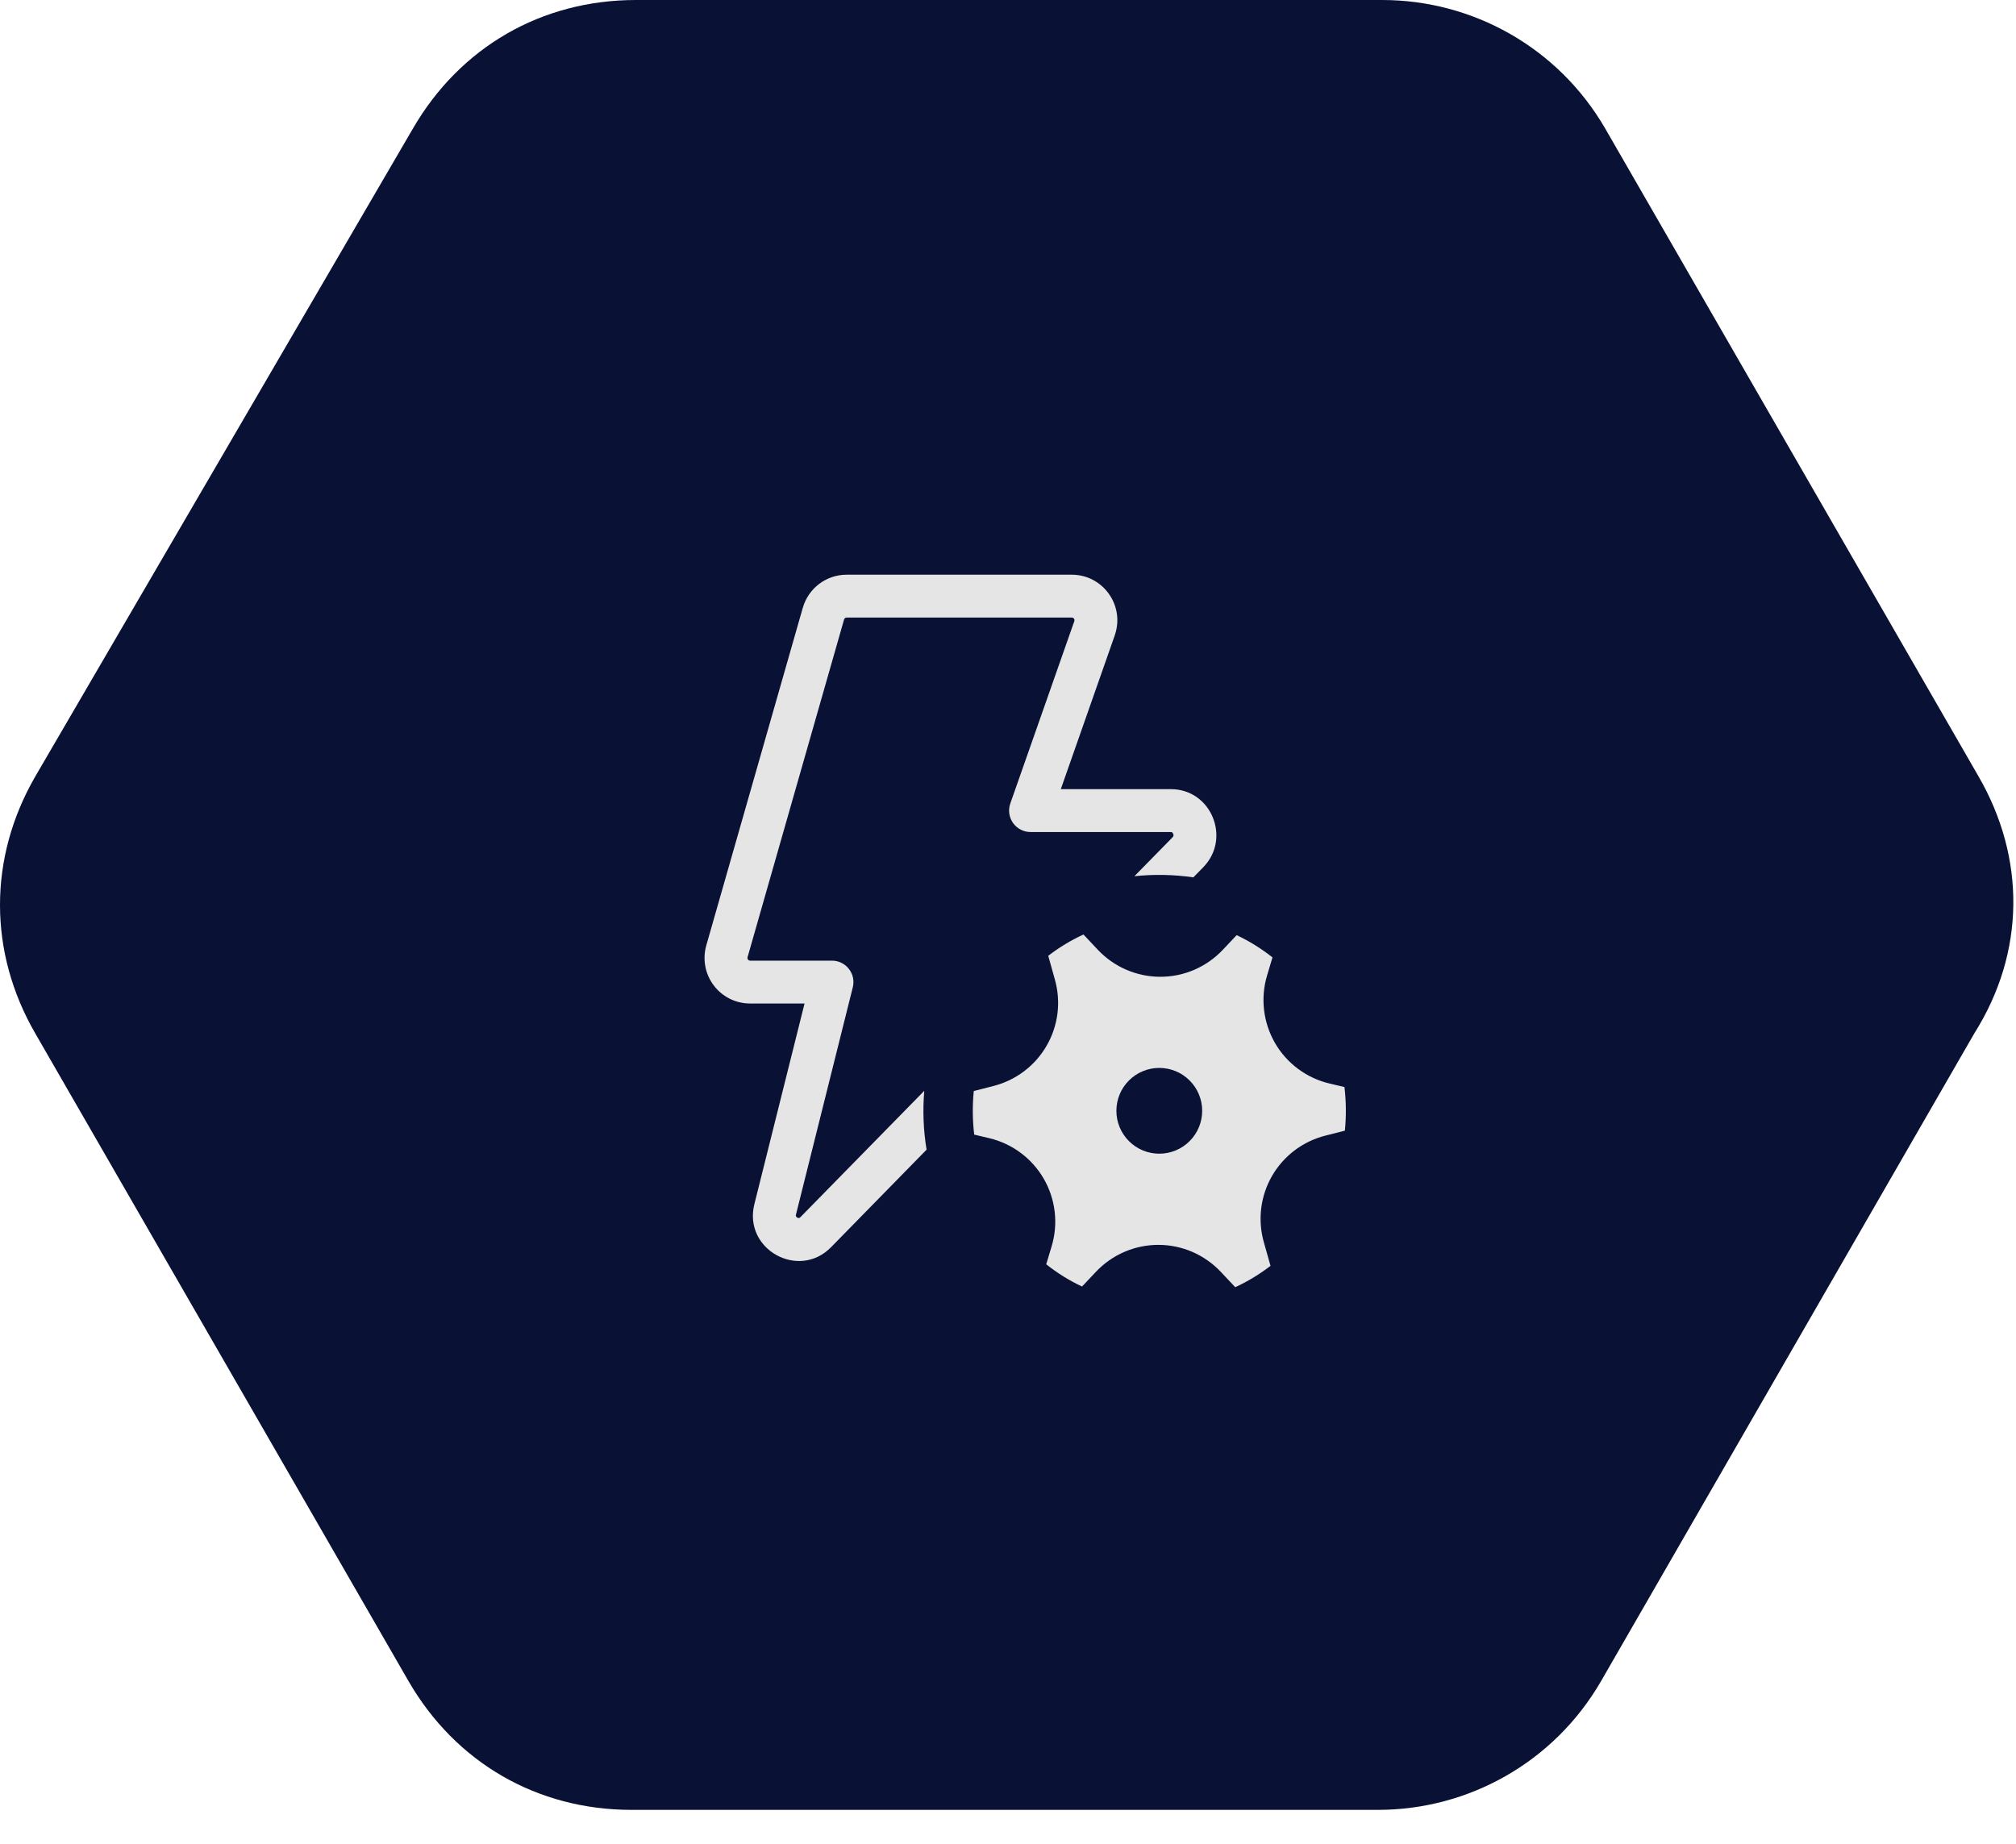
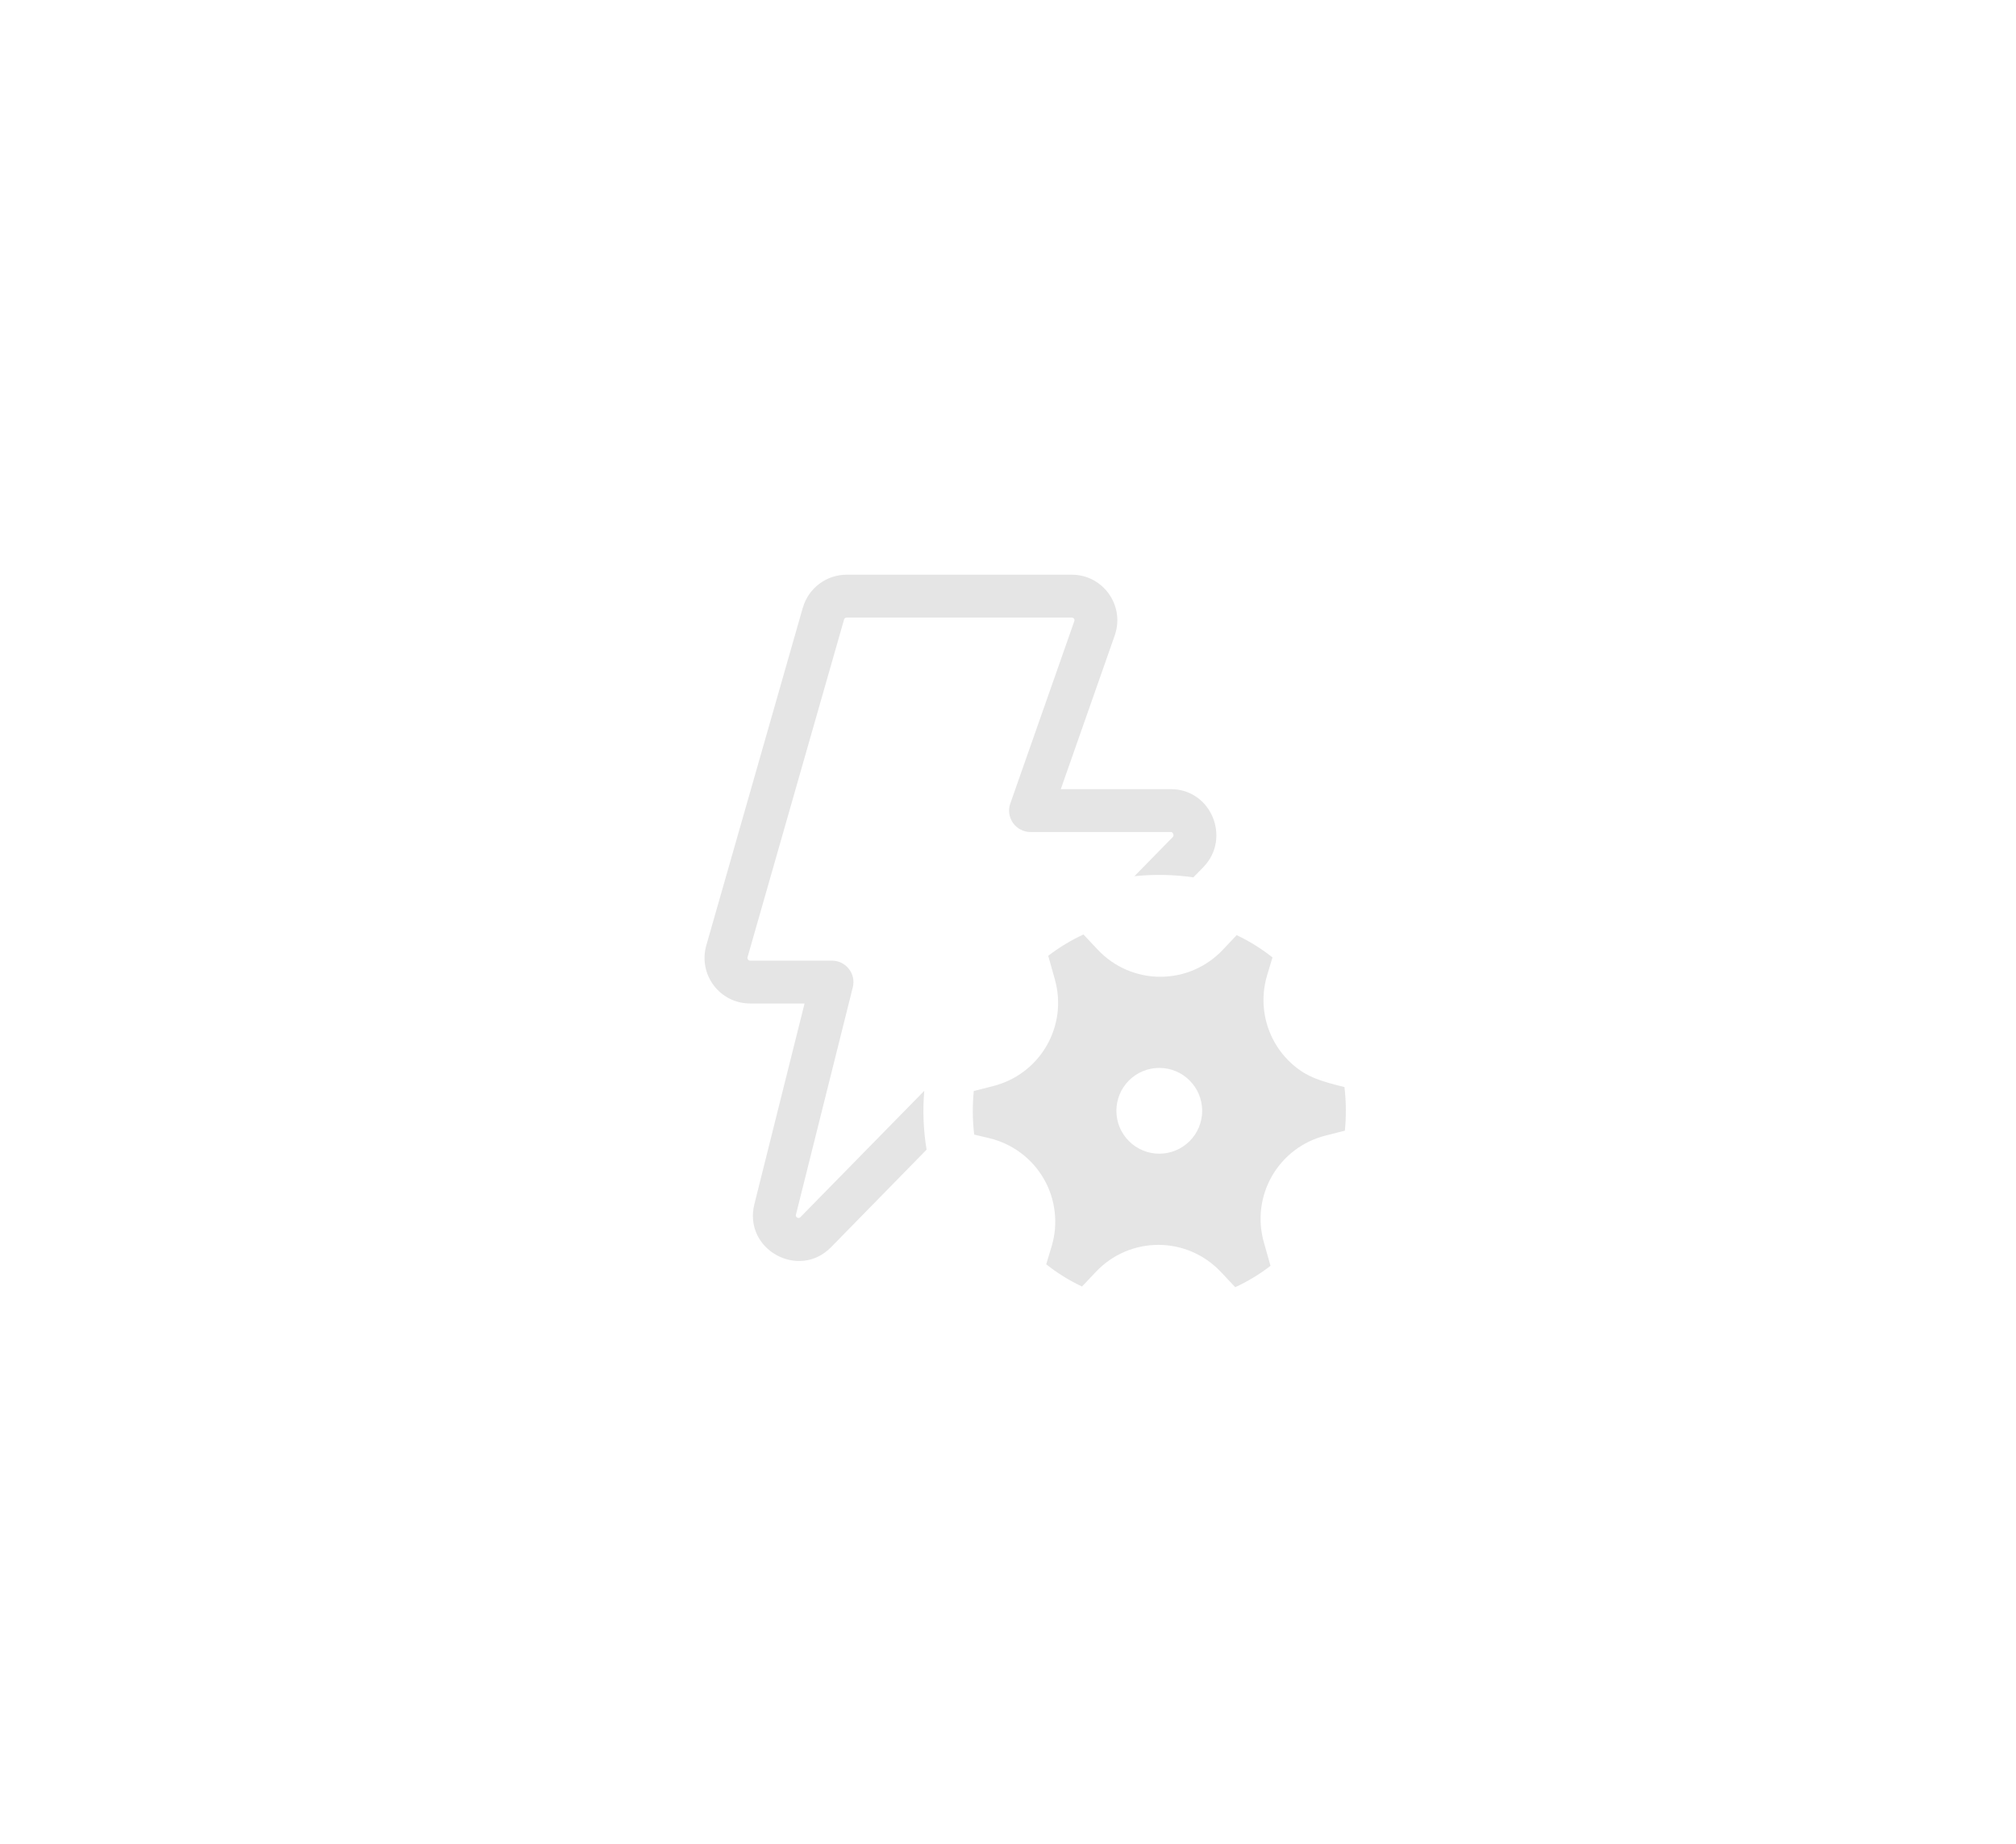
<svg xmlns="http://www.w3.org/2000/svg" width="47" height="43" viewBox="0 0 47 43" fill="none">
-   <path d="M46.125 18.1L37.425 3C36.325 1.1 34.325 0 32.225 0H14.825C12.625 0 10.725 1.1 9.625 3L0.825 18.1C-0.275 20 -0.275 22.2 0.825 24.1L9.525 39.2C10.625 41.1 12.525 42.2 14.725 42.2H32.125C34.225 42.2 36.225 41.1 37.325 39.2L46.025 24.1C47.225 22.2 47.225 20 46.125 18.1Z" fill="#091235" />
-   <path d="M18.717 14.17C18.847 13.715 19.264 13.4 19.737 13.4H24.987C25.711 13.4 26.223 14.11 25.994 14.798L25.992 14.806L24.731 18.4H27.295C28.241 18.4 28.702 19.544 28.061 20.211L28.058 20.215L27.821 20.457C27.366 20.391 26.904 20.382 26.447 20.43L27.341 19.518C27.35 19.509 27.356 19.498 27.358 19.486C27.36 19.471 27.357 19.456 27.351 19.442C27.346 19.429 27.337 19.417 27.326 19.408C27.321 19.404 27.313 19.4 27.295 19.4H24.025C23.945 19.4 23.866 19.381 23.796 19.344C23.724 19.307 23.663 19.254 23.617 19.189C23.571 19.123 23.541 19.048 23.53 18.969C23.519 18.89 23.527 18.809 23.554 18.734L25.047 14.48C25.05 14.471 25.05 14.461 25.049 14.451C25.047 14.442 25.043 14.433 25.037 14.425C25.031 14.417 25.024 14.411 25.015 14.406C25.006 14.402 24.997 14.4 24.987 14.4H19.738C19.724 14.4 19.711 14.404 19.7 14.412C19.689 14.421 19.682 14.432 19.678 14.445L17.428 22.319C17.418 22.359 17.447 22.399 17.488 22.399H19.397C19.473 22.399 19.548 22.416 19.616 22.45C19.684 22.483 19.744 22.531 19.79 22.591C19.837 22.651 19.87 22.72 19.886 22.794C19.901 22.869 19.9 22.945 19.882 23.019L18.557 28.319C18.554 28.329 18.553 28.339 18.554 28.349C18.554 28.353 18.555 28.357 18.557 28.36C18.564 28.373 18.575 28.383 18.587 28.39C18.6 28.397 18.614 28.401 18.629 28.4C18.633 28.399 18.636 28.398 18.639 28.396C18.648 28.391 18.656 28.385 18.663 28.378L18.666 28.374L21.548 25.434C21.509 25.892 21.527 26.353 21.602 26.806L19.382 29.073C18.628 29.855 17.323 29.133 17.587 28.077L18.757 23.398H17.487C17.323 23.398 17.16 23.36 17.013 23.287C16.866 23.213 16.738 23.107 16.639 22.975C16.54 22.844 16.473 22.692 16.443 22.53C16.413 22.369 16.421 22.202 16.466 22.044L18.716 14.171L18.717 14.17ZM24.594 22.843C24.666 23.1 24.686 23.368 24.653 23.633C24.619 23.897 24.534 24.152 24.4 24.383C24.267 24.614 24.089 24.816 23.876 24.977C23.664 25.138 23.421 25.255 23.163 25.321L22.702 25.439C22.669 25.777 22.672 26.118 22.712 26.455L23.062 26.538C23.327 26.601 23.577 26.717 23.795 26.88C24.014 27.042 24.197 27.248 24.333 27.483C24.47 27.719 24.556 27.981 24.588 28.251C24.62 28.522 24.596 28.796 24.518 29.057L24.391 29.479C24.648 29.683 24.928 29.857 25.226 29.997L25.551 29.653C25.738 29.455 25.964 29.297 26.214 29.189C26.464 29.081 26.734 29.026 27.006 29.026C27.279 29.026 27.549 29.082 27.799 29.19C28.049 29.299 28.274 29.457 28.461 29.655L28.798 30.013C29.09 29.878 29.366 29.711 29.62 29.515L29.463 28.959C29.391 28.702 29.371 28.434 29.404 28.169C29.437 27.904 29.523 27.649 29.656 27.418C29.79 27.187 29.968 26.985 30.18 26.824C30.393 26.663 30.636 26.546 30.894 26.48L31.354 26.363C31.387 26.025 31.384 25.684 31.344 25.346L30.996 25.264C30.731 25.201 30.481 25.085 30.262 24.922C30.044 24.76 29.86 24.554 29.724 24.318C29.588 24.082 29.501 23.821 29.47 23.55C29.438 23.279 29.462 23.005 29.54 22.744L29.666 22.323C29.408 22.119 29.128 21.945 28.831 21.804L28.506 22.148C28.319 22.346 28.093 22.504 27.843 22.612C27.593 22.72 27.323 22.775 27.051 22.775C26.778 22.775 26.509 22.719 26.258 22.611C26.008 22.503 25.783 22.345 25.596 22.147L25.259 21.789C24.968 21.924 24.692 22.09 24.438 22.286L24.594 22.843ZM27.027 26.9C26.762 26.9 26.507 26.795 26.32 26.607C26.132 26.42 26.027 26.165 26.027 25.9C26.027 25.635 26.132 25.38 26.32 25.193C26.507 25.005 26.762 24.9 27.027 24.9C27.292 24.9 27.547 25.005 27.734 25.193C27.922 25.38 28.027 25.635 28.027 25.9C28.027 26.165 27.922 26.42 27.734 26.607C27.547 26.795 27.292 26.9 27.027 26.9Z" fill="#E5E5E5" />
+   <path d="M18.717 14.17C18.847 13.715 19.264 13.4 19.737 13.4H24.987C25.711 13.4 26.223 14.11 25.994 14.798L25.992 14.806L24.731 18.4H27.295C28.241 18.4 28.702 19.544 28.061 20.211L28.058 20.215L27.821 20.457C27.366 20.391 26.904 20.382 26.447 20.43L27.341 19.518C27.35 19.509 27.356 19.498 27.358 19.486C27.36 19.471 27.357 19.456 27.351 19.442C27.346 19.429 27.337 19.417 27.326 19.408C27.321 19.404 27.313 19.4 27.295 19.4H24.025C23.945 19.4 23.866 19.381 23.796 19.344C23.724 19.307 23.663 19.254 23.617 19.189C23.571 19.123 23.541 19.048 23.53 18.969C23.519 18.89 23.527 18.809 23.554 18.734L25.047 14.48C25.05 14.471 25.05 14.461 25.049 14.451C25.047 14.442 25.043 14.433 25.037 14.425C25.031 14.417 25.024 14.411 25.015 14.406C25.006 14.402 24.997 14.4 24.987 14.4H19.738C19.724 14.4 19.711 14.404 19.7 14.412C19.689 14.421 19.682 14.432 19.678 14.445L17.428 22.319C17.418 22.359 17.447 22.399 17.488 22.399H19.397C19.473 22.399 19.548 22.416 19.616 22.45C19.684 22.483 19.744 22.531 19.79 22.591C19.837 22.651 19.87 22.72 19.886 22.794C19.901 22.869 19.9 22.945 19.882 23.019L18.557 28.319C18.554 28.329 18.553 28.339 18.554 28.349C18.554 28.353 18.555 28.357 18.557 28.36C18.564 28.373 18.575 28.383 18.587 28.39C18.6 28.397 18.614 28.401 18.629 28.4C18.633 28.399 18.636 28.398 18.639 28.396C18.648 28.391 18.656 28.385 18.663 28.378L18.666 28.374L21.548 25.434C21.509 25.892 21.527 26.353 21.602 26.806L19.382 29.073C18.628 29.855 17.323 29.133 17.587 28.077L18.757 23.398H17.487C17.323 23.398 17.16 23.36 17.013 23.287C16.866 23.213 16.738 23.107 16.639 22.975C16.54 22.844 16.473 22.692 16.443 22.53C16.413 22.369 16.421 22.202 16.466 22.044L18.716 14.171L18.717 14.17ZM24.594 22.843C24.666 23.1 24.686 23.368 24.653 23.633C24.619 23.897 24.534 24.152 24.4 24.383C24.267 24.614 24.089 24.816 23.876 24.977C23.664 25.138 23.421 25.255 23.163 25.321L22.702 25.439C22.669 25.777 22.672 26.118 22.712 26.455L23.062 26.538C23.327 26.601 23.577 26.717 23.795 26.88C24.014 27.042 24.197 27.248 24.333 27.483C24.47 27.719 24.556 27.981 24.588 28.251C24.62 28.522 24.596 28.796 24.518 29.057L24.391 29.479C24.648 29.683 24.928 29.857 25.226 29.997L25.551 29.653C25.738 29.455 25.964 29.297 26.214 29.189C26.464 29.081 26.734 29.026 27.006 29.026C27.279 29.026 27.549 29.082 27.799 29.19C28.049 29.299 28.274 29.457 28.461 29.655L28.798 30.013C29.09 29.878 29.366 29.711 29.62 29.515L29.463 28.959C29.391 28.702 29.371 28.434 29.404 28.169C29.437 27.904 29.523 27.649 29.656 27.418C29.79 27.187 29.968 26.985 30.18 26.824C30.393 26.663 30.636 26.546 30.894 26.48L31.354 26.363C31.387 26.025 31.384 25.684 31.344 25.346C30.731 25.201 30.481 25.085 30.262 24.922C30.044 24.76 29.86 24.554 29.724 24.318C29.588 24.082 29.501 23.821 29.47 23.55C29.438 23.279 29.462 23.005 29.54 22.744L29.666 22.323C29.408 22.119 29.128 21.945 28.831 21.804L28.506 22.148C28.319 22.346 28.093 22.504 27.843 22.612C27.593 22.72 27.323 22.775 27.051 22.775C26.778 22.775 26.509 22.719 26.258 22.611C26.008 22.503 25.783 22.345 25.596 22.147L25.259 21.789C24.968 21.924 24.692 22.09 24.438 22.286L24.594 22.843ZM27.027 26.9C26.762 26.9 26.507 26.795 26.32 26.607C26.132 26.42 26.027 26.165 26.027 25.9C26.027 25.635 26.132 25.38 26.32 25.193C26.507 25.005 26.762 24.9 27.027 24.9C27.292 24.9 27.547 25.005 27.734 25.193C27.922 25.38 28.027 25.635 28.027 25.9C28.027 26.165 27.922 26.42 27.734 26.607C27.547 26.795 27.292 26.9 27.027 26.9Z" fill="#E5E5E5" />
</svg>